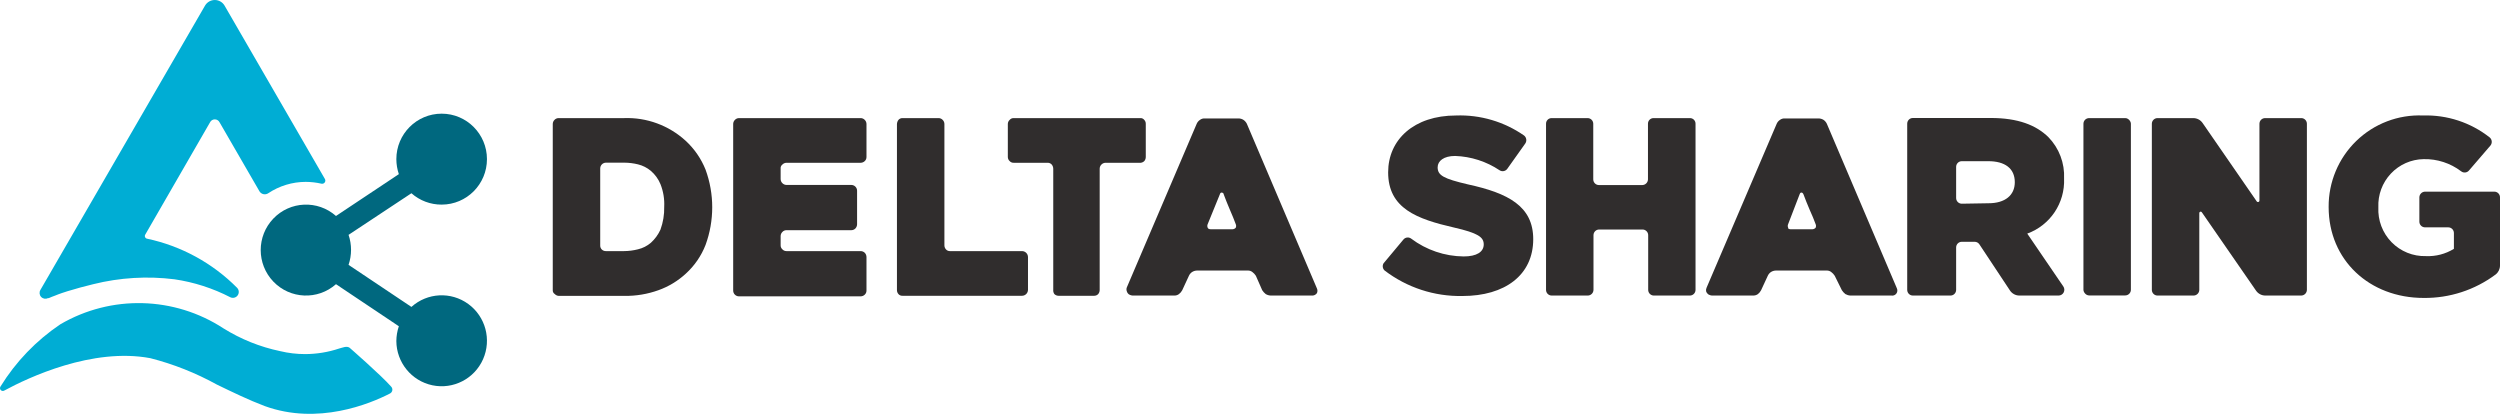
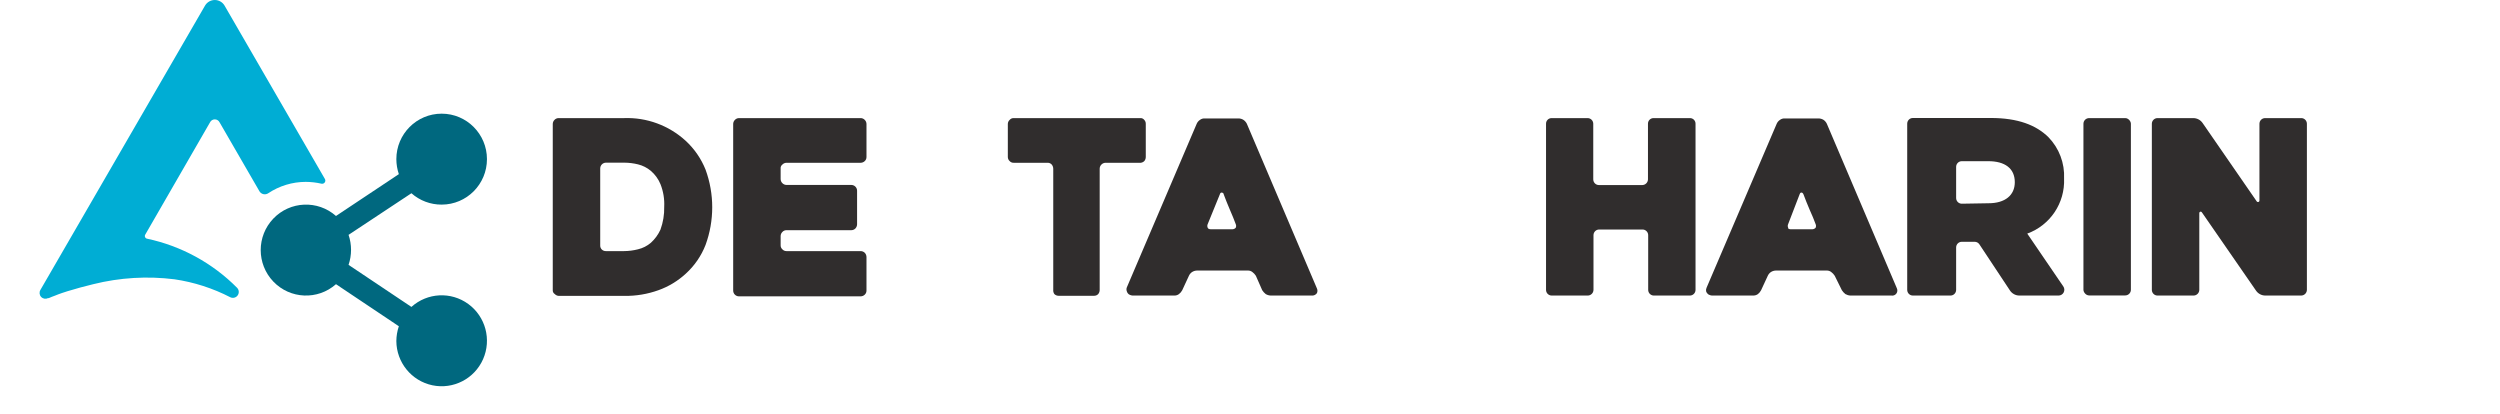
<svg xmlns="http://www.w3.org/2000/svg" width="441px" height="73px" viewBox="0 0 441 73" version="1.1">
  <title>deltaSharing-horizontal</title>
  <g id="New" stroke="none" stroke-width="1" fill="none" fill-rule="evenodd">
    <g id="Sharing-210927" transform="translate(-500, -151)">
      <g id="HERO-" transform="translate(225, 151)">
        <g id="deltaSharing-horizontal" transform="translate(275, 0)">
          <path d="M97.507,51.132 L97.507,21.876 C97.507,21.605 97.615,21.346 97.807,21.154 C97.992,20.953 98.252,20.837 98.526,20.834 L110.073,20.834 C114.086,20.687 117.996,22.127 120.962,24.844 C122.488,26.254 123.682,27.987 124.458,29.917 C126.029,34.208 126.029,38.92 124.458,43.212 C123.7,45.152 122.503,46.889 120.962,48.285 C119.567,49.568 117.93,50.557 116.147,51.192 C114.225,51.883 112.195,52.222 110.153,52.195 L98.586,52.195 C98.313,52.187 98.055,52.072 97.866,51.874 C97.612,51.719 97.471,51.429 97.507,51.132 Z M106.897,44.295 L110.073,44.295 C110.909,44.29 111.741,44.182 112.551,43.974 C113.383,43.778 114.157,43.386 114.808,42.831 C115.527,42.181 116.105,41.389 116.507,40.505 C116.974,39.221 117.197,37.861 117.166,36.494 C117.237,35.125 117.012,33.757 116.507,32.484 C116.132,31.579 115.55,30.775 114.808,30.138 C114.152,29.589 113.38,29.198 112.551,28.995 C111.759,28.8 110.948,28.699 110.133,28.694 L106.897,28.694 C106.334,28.694 105.878,29.152 105.878,29.717 L105.878,43.312 C105.871,43.584 105.98,43.847 106.178,44.034 C106.374,44.211 106.632,44.305 106.897,44.295 L106.897,44.295 Z" id="Shape" fill="#302D2D" fill-rule="nonzero" />
          <path d="M137.704,29.757 L137.704,31.581 C137.705,31.852 137.812,32.112 138.004,32.303 C138.192,32.501 138.45,32.616 138.723,32.624 L150.171,32.624 C150.441,32.624 150.7,32.732 150.891,32.924 C151.082,33.116 151.189,33.376 151.189,33.647 L151.189,39.562 C151.186,39.838 151.079,40.103 150.89,40.304 C150.699,40.496 150.441,40.604 150.171,40.605 L138.723,40.605 C138.448,40.604 138.187,40.72 138.004,40.926 C137.812,41.117 137.705,41.377 137.704,41.648 L137.704,43.252 C137.692,43.525 137.802,43.79 138.004,43.974 C138.187,44.179 138.448,44.296 138.723,44.295 L151.829,44.295 C152.098,44.299 152.355,44.407 152.548,44.595 C152.737,44.796 152.844,45.061 152.848,45.337 L152.848,51.253 C152.852,51.524 152.743,51.786 152.548,51.974 C152.355,52.163 152.098,52.27 151.829,52.275 L130.352,52.275 C129.789,52.275 129.333,51.817 129.333,51.253 L129.333,21.876 C129.333,21.605 129.441,21.346 129.633,21.154 C129.818,20.953 130.078,20.837 130.352,20.834 L151.829,20.834 C152.102,20.837 152.362,20.953 152.548,21.154 C152.739,21.346 152.847,21.605 152.848,21.876 L152.848,27.691 C152.854,27.964 152.745,28.226 152.548,28.413 C152.355,28.602 152.098,28.709 151.829,28.714 L138.723,28.714 C138.45,28.722 138.192,28.837 138.004,29.035 C137.782,29.204 137.668,29.48 137.704,29.757 Z" id="Path" fill="#302D2D" fill-rule="nonzero" />
-           <path d="M181.337,45.337 L181.337,51.132 C181.327,51.704 180.868,52.164 180.298,52.175 L159.201,52.175 C158.928,52.19 158.663,52.079 158.482,51.874 C158.304,51.669 158.211,51.404 158.222,51.132 L158.222,21.876 C158.236,21.615 158.326,21.364 158.482,21.154 C158.661,20.945 158.925,20.827 159.201,20.833 L165.574,20.833 C165.848,20.837 166.107,20.953 166.293,21.154 C166.485,21.346 166.592,21.605 166.593,21.876 L166.593,43.252 C166.587,43.517 166.68,43.774 166.853,43.974 C167.031,44.186 167.296,44.304 167.572,44.295 L180.298,44.295 C180.868,44.305 181.327,44.766 181.337,45.337 L181.337,45.337 Z" id="Path" fill="#302D2D" fill-rule="nonzero" />
          <path d="M200.996,28.714 L195.003,28.714 C194.73,28.722 194.472,28.837 194.283,29.035 C194.092,29.226 193.984,29.486 193.984,29.757 L193.984,51.132 C193.987,51.403 193.895,51.666 193.724,51.874 C193.538,52.072 193.276,52.181 193.005,52.175 L186.712,52.175 C186.442,52.17 186.185,52.063 185.992,51.874 C185.839,51.659 185.768,51.396 185.793,51.132 L185.793,29.757 C185.788,29.494 185.697,29.24 185.533,29.035 C185.351,28.827 185.089,28.71 184.814,28.714 L178.82,28.714 C178.548,28.726 178.284,28.616 178.101,28.413 C177.896,28.23 177.78,27.967 177.781,27.691 L177.781,21.876 C177.78,21.601 177.896,21.338 178.101,21.154 C178.277,20.94 178.543,20.821 178.82,20.834 L201.136,20.834 C201.415,20.81 201.686,20.931 201.855,21.154 C202.036,21.35 202.13,21.61 202.115,21.876 L202.115,27.691 C202.117,27.955 202.025,28.212 201.855,28.413 C201.63,28.641 201.314,28.752 200.996,28.714 Z" id="Path" fill="#302D2D" fill-rule="nonzero" />
          <path d="M211.106,21.816 C211.227,21.548 211.421,21.318 211.665,21.154 C211.916,20.961 212.229,20.869 212.544,20.894 L218.538,20.894 C218.829,20.906 219.112,20.996 219.357,21.154 C219.601,21.324 219.8,21.551 219.936,21.816 L232.303,50.872 C232.429,51.138 232.429,51.447 232.303,51.714 C232.095,52.011 231.744,52.172 231.384,52.135 L224.152,52.135 C223.842,52.122 223.54,52.033 223.273,51.874 C223.03,51.683 222.821,51.452 222.653,51.192 L221.534,48.646 C221.371,48.388 221.161,48.164 220.915,47.984 C220.683,47.8 220.391,47.708 220.096,47.723 L211.165,47.723 C210.854,47.727 210.55,47.817 210.286,47.984 C210.042,48.148 209.848,48.377 209.727,48.646 L208.548,51.192 C208.409,51.461 208.211,51.694 207.969,51.874 C207.734,52.053 207.445,52.145 207.15,52.135 L199.778,52.135 C199.619,52.121 199.463,52.08 199.318,52.015 C199.175,51.966 199.05,51.875 198.958,51.754 C198.865,51.636 198.797,51.499 198.759,51.353 C198.689,51.152 198.689,50.932 198.759,50.731 L211.106,21.816 Z M213.623,40.445 L217.359,40.445 C217.592,40.448 217.817,40.353 217.978,40.184 C218.079,39.975 218.079,39.731 217.978,39.522 C217.718,38.78 217.359,37.958 216.959,37.016 C216.56,36.073 216.18,35.151 215.88,34.329 C215.88,34.068 215.621,33.968 215.521,33.968 C215.421,33.968 215.261,33.968 215.161,34.329 L213.043,39.522 C212.943,39.731 212.943,39.975 213.043,40.184 C213.103,40.344 213.303,40.445 213.623,40.445 Z" id="Shape" fill="#302D2D" fill-rule="nonzero" />
          <path d="M313.416,21.816 C313.538,21.548 313.731,21.318 313.976,21.154 C314.227,20.963 314.54,20.87 314.855,20.894 L320.848,20.894 C321.146,20.906 321.435,20.996 321.687,21.154 C321.926,21.324 322.119,21.552 322.247,21.816 L334.614,50.872 C334.753,51.177 334.712,51.536 334.506,51.801 C334.3,52.067 333.964,52.195 333.635,52.135 L326.402,52.135 C326.093,52.118 325.792,52.028 325.523,51.874 C325.281,51.683 325.072,51.452 324.904,51.192 L323.645,48.646 C323.482,48.388 323.272,48.164 323.026,47.984 C322.794,47.8 322.502,47.708 322.207,47.723 L313.276,47.723 C312.965,47.727 312.661,47.817 312.397,47.984 C312.153,48.148 311.959,48.377 311.838,48.646 L310.659,51.192 C310.526,51.459 310.334,51.692 310.1,51.874 C309.856,52.051 309.561,52.142 309.261,52.135 L301.988,52.135 C301.829,52.126 301.673,52.085 301.529,52.015 C301.383,51.971 301.257,51.879 301.169,51.754 C301.061,51.643 300.985,51.504 300.95,51.353 C300.921,51.14 300.956,50.924 301.049,50.731 L313.416,21.816 Z M315.874,40.445 L319.65,40.445 C319.883,40.448 320.108,40.353 320.269,40.184 C320.369,39.975 320.369,39.731 320.269,39.522 C320.009,38.78 319.65,37.958 319.23,37.016 C318.81,36.073 318.471,35.151 318.151,34.329 C318.051,34.068 317.911,33.968 317.792,33.968 C317.672,33.968 317.552,33.968 317.432,34.329 L315.434,39.522 C315.334,39.731 315.334,39.975 315.434,40.184 C315.374,40.344 315.654,40.445 315.874,40.445 L315.874,40.445 Z" id="Shape" fill="#302D2D" fill-rule="nonzero" />
          <rect id="Rectangle" fill="#302D2D" fill-rule="nonzero" x="367.518" y="20.834" width="8.371" height="31.281" rx="1" />
          <path d="M298.153,20.834 L291.679,20.834 C291.416,20.834 291.164,20.94 290.98,21.128 C290.796,21.317 290.695,21.572 290.701,21.836 L290.701,31.642 C290.69,32.191 290.249,32.634 289.702,32.644 L282.05,32.644 C281.498,32.644 281.051,32.195 281.051,31.642 L281.051,21.836 C281.051,21.282 280.604,20.834 280.052,20.834 L273.699,20.834 C273.436,20.834 273.183,20.94 272.999,21.128 C272.815,21.317 272.714,21.572 272.72,21.836 L272.72,51.132 C272.72,51.678 273.155,52.124 273.699,52.135 L280.092,52.135 C280.639,52.124 281.08,51.682 281.091,51.132 L281.091,41.487 C281.091,40.934 281.538,40.485 282.09,40.485 L289.742,40.485 C290.293,40.485 290.74,40.934 290.74,41.487 L290.74,51.132 C290.74,51.678 291.176,52.124 291.719,52.135 L298.113,52.135 C298.656,52.124 299.092,51.678 299.092,51.132 L299.092,21.836 C299.103,21.301 298.685,20.855 298.153,20.834 Z" id="Path" fill="#302D2D" fill-rule="nonzero" />
          <path d="M406.017,20.834 L399.564,20.834 C399.013,20.834 398.565,21.282 398.565,21.836 L398.565,35.391 C398.563,35.5 398.493,35.596 398.391,35.632 C398.289,35.667 398.175,35.635 398.106,35.552 L388.536,21.696 C388.163,21.157 387.552,20.835 386.898,20.834 L380.585,20.834 C380.033,20.834 379.586,21.282 379.586,21.836 L379.586,51.132 C379.586,51.686 380.033,52.135 380.585,52.135 L386.958,52.135 C387.505,52.124 387.946,51.682 387.957,51.132 L387.957,37.577 C387.953,37.47 388.021,37.373 388.124,37.34 C388.226,37.308 388.337,37.347 388.396,37.437 L397.966,51.273 C398.339,51.812 398.95,52.134 399.604,52.135 L405.937,52.135 C406.485,52.124 406.926,51.682 406.936,51.132 L406.936,21.836 C406.938,21.312 406.538,20.875 406.017,20.834 Z" id="Path" fill="#302D2D" fill-rule="nonzero" />
-           <path d="M410.772,36.514 L410.772,36.514 C410.741,32.125 412.503,27.915 415.648,24.865 C418.793,21.815 423.045,20.191 427.415,20.372 C431.668,20.237 435.833,21.607 439.182,24.242 C439.607,24.6 439.669,25.232 439.322,25.666 L435.526,30.078 C435.179,30.489 434.57,30.551 434.147,30.218 C432.247,28.775 429.917,28.019 427.534,28.072 C425.34,28.103 423.252,29.024 421.746,30.626 C420.24,32.228 419.445,34.374 419.543,36.574 L419.543,36.574 C419.431,38.857 420.272,41.083 421.865,42.716 C423.458,44.349 425.658,45.241 427.934,45.177 C429.67,45.254 431.389,44.807 432.869,43.893 L432.869,41.106 C432.869,40.553 432.421,40.104 431.87,40.104 L427.774,40.104 C427.222,40.104 426.775,39.655 426.775,39.101 L426.775,34.81 C426.786,34.261 427.227,33.818 427.774,33.807 L440.001,33.807 C440.553,33.807 441,34.256 441,34.81 L441,46.841 C440.999,47.462 440.711,48.047 440.221,48.425 C436.556,51.157 432.099,52.608 427.534,52.556 C417.985,52.556 410.772,45.899 410.772,36.514 Z" id="Path" fill="#302D2D" fill-rule="nonzero" />
          <path d="M336.432,21.816 C336.432,21.262 336.879,20.813 337.431,20.813 L351.176,20.813 C355.951,20.813 359.167,22.057 361.345,24.202 C363.233,26.146 364.232,28.79 364.102,31.501 L364.102,31.501 C364.28,35.812 361.652,39.74 357.609,41.206 L363.982,50.551 C364.187,50.863 364.205,51.262 364.03,51.592 C363.856,51.922 363.515,52.13 363.143,52.135 L356.211,52.135 C355.542,52.131 354.92,51.793 354.552,51.233 L349.158,43.091 C348.97,42.812 348.655,42.646 348.319,42.65 L346.061,42.65 C345.51,42.65 345.062,43.099 345.062,43.653 L345.062,51.132 C345.062,51.686 344.615,52.135 344.064,52.135 L337.431,52.135 C336.879,52.135 336.432,51.686 336.432,51.132 L336.432,21.816 Z M350.776,35.853 C353.713,35.853 355.411,34.429 355.411,32.143 L355.411,32.143 C355.411,29.677 353.633,28.433 350.736,28.433 L346.061,28.433 C345.51,28.433 345.062,28.882 345.062,29.436 L345.062,34.93 C345.062,35.484 345.51,35.933 346.061,35.933 L350.776,35.853 Z" id="Shape" fill="#302D2D" fill-rule="nonzero" />
-           <path d="M244.05,46.46 L247.567,42.249 C247.906,41.844 248.501,41.774 248.925,42.089 C251.602,44.102 254.85,45.205 258.195,45.237 C260.493,45.237 261.731,44.435 261.731,43.111 L261.731,43.111 C261.731,41.828 260.713,41.106 256.517,40.144 C249.944,38.64 244.869,36.775 244.869,30.398 L244.869,30.398 C244.869,24.643 249.405,20.372 256.857,20.372 C261.127,20.222 265.331,21.46 268.844,23.902 C269.273,24.239 269.368,24.852 269.064,25.305 L265.887,29.777 C265.577,30.215 264.978,30.33 264.528,30.037 C262.196,28.479 259.477,27.604 256.677,27.511 C254.679,27.511 253.6,28.393 253.6,29.516 L253.6,29.516 C253.6,30.94 254.659,31.521 258.934,32.524 C266.047,34.068 270.462,36.374 270.462,42.189 L270.462,42.189 C270.462,48.526 265.467,52.215 257.975,52.215 C253.027,52.312 248.191,50.729 244.25,47.723 C243.897,47.401 243.814,46.876 244.05,46.46 L244.05,46.46 Z" id="Path" fill="#302D2D" fill-rule="nonzero" />
-           <path d="M68.817,69.4 C69.027,69.286 69.171,69.08 69.206,68.843 C69.241,68.607 69.164,68.367 68.997,68.197 C67.239,66.191 61.665,61.339 61.665,61.339 C61.146,60.978 60.406,61.339 59.827,61.479 C57.894,62.124 55.871,62.455 53.833,62.462 C52.346,62.463 50.864,62.288 49.418,61.94 C45.88,61.201 42.499,59.844 39.429,57.93 C30.739,52.251 19.602,51.972 10.64,57.208 C6.385,60.069 2.789,63.808 0.091,68.177 C-0.044,68.369 -0.027,68.63 0.131,68.804 C0.29,68.977 0.547,69.017 0.75,68.898 C4.966,66.613 16.314,61.259 26.523,63.184 C30.612,64.231 34.552,65.794 38.25,67.836 C41.027,69.179 43.864,70.563 46.741,71.646 C56.051,75.014 65.221,71.265 68.817,69.4 Z" id="Path" fill="#00ADD4" fill-rule="nonzero" />
          <path d="M39.609,0.982 L57.33,31.602 C57.427,31.795 57.405,32.028 57.273,32.199 C57.14,32.371 56.921,32.45 56.71,32.404 C55.799,32.195 54.868,32.087 53.933,32.083 C51.581,32.085 49.281,32.783 47.32,34.088 C47.075,34.254 46.773,34.313 46.484,34.252 C46.194,34.192 45.941,34.017 45.782,33.767 L38.73,21.575 C38.57,21.257 38.246,21.056 37.89,21.056 C37.535,21.056 37.211,21.257 37.051,21.575 L25.644,41.347 C25.543,41.483 25.522,41.663 25.588,41.819 C25.653,41.975 25.796,42.085 25.963,42.109 C31.977,43.39 37.488,46.4 41.826,50.771 C42.177,51.135 42.218,51.698 41.922,52.108 C41.627,52.518 41.081,52.656 40.628,52.436 C37.54,50.843 34.212,49.773 30.778,49.267 C25.991,48.67 21.135,48.963 16.453,50.13 C14.975,50.491 13.377,50.912 11.898,51.373 C10.42,51.834 9.741,52.135 9.741,52.135 C9.321,52.275 8.921,52.456 8.582,52.596 L8.442,52.596 C8.037,52.792 7.552,52.699 7.248,52.366 C6.944,52.033 6.894,51.54 7.123,51.152 L36.172,0.982 C36.532,0.373 37.185,0 37.89,0 C38.596,0 39.249,0.373 39.609,0.982 Z" id="Path" fill="#00ADD4" fill-rule="nonzero" />
          <path d="M77.908,36.093 C82.321,36.093 85.899,32.502 85.899,28.072 C85.899,23.643 82.321,20.052 77.908,20.052 C73.494,20.052 69.916,23.643 69.916,28.072 C69.919,28.973 70.068,29.867 70.356,30.719 L59.268,38.098 C56.055,35.255 51.179,35.459 48.214,38.562 C45.249,41.665 45.249,46.563 48.214,49.666 C51.179,52.769 56.055,52.974 59.268,50.13 L70.356,57.549 C70.072,58.389 69.923,59.269 69.916,60.156 C69.937,63.937 72.585,67.191 76.273,67.964 C79.961,68.737 83.686,66.82 85.213,63.363 C86.74,59.906 85.654,55.849 82.607,53.625 C79.56,51.401 75.379,51.616 72.573,54.14 L61.485,46.721 C62.071,45.005 62.071,43.143 61.485,41.427 L72.573,34.088 C74.046,35.391 75.945,36.105 77.908,36.093 Z" id="Path" fill="#00687F" />
        </g>
      </g>
    </g>
  </g>
</svg>